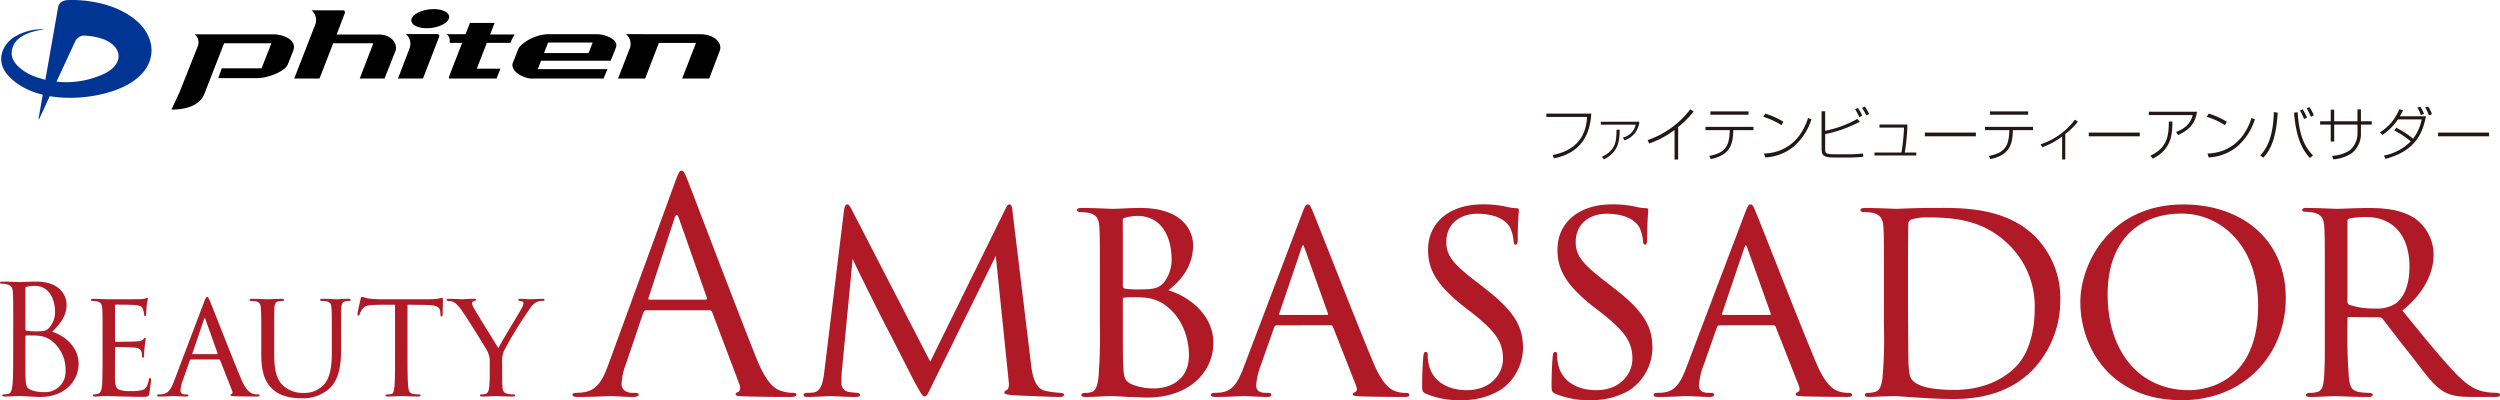
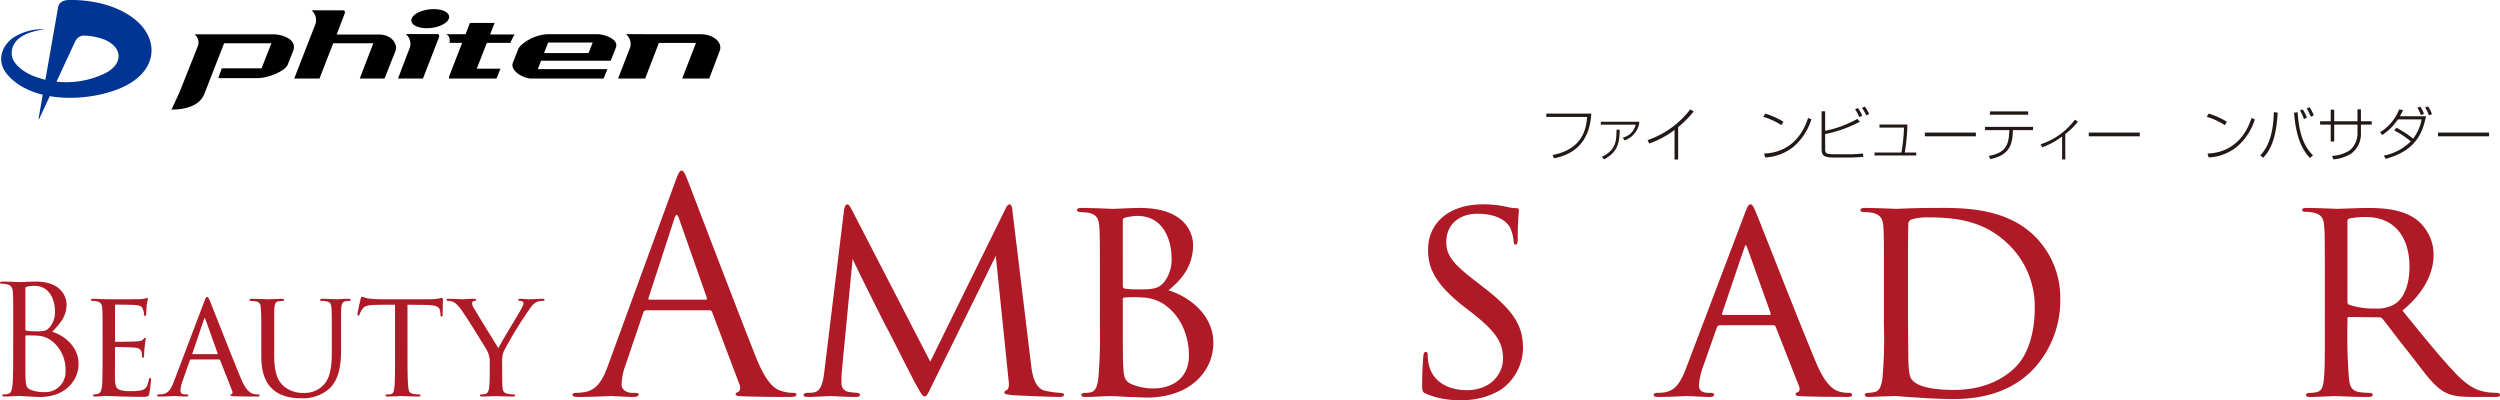
<svg xmlns="http://www.w3.org/2000/svg" id="レイヤー_1" data-name="レイヤー 1" viewBox="0 0 524.454 83.953">
  <defs>
    <style>
      .cls-1 {
        fill: #b01926;
      }

      .cls-2 {
        fill: #003594;
      }

      .cls-3 {
        fill: #231815;
      }
    </style>
  </defs>
  <title>ai-ambassador-002</title>
  <g>
    <path class="cls-1" d="M243.7,411.221c0-4.975,0-5.867-.064-6.888-.064-1.085-.319-1.595-1.371-1.818a5.709,5.709,0,0,0-.925-.1c-.287,0-.415-.063-.415-.191,0-.191.16-.255.51-.255,1.436,0,3.444.1,3.6.1.765,0,2.009-.1,3.476-.1,5.23,0,6.378,3.189,6.378,4.784,0,2.614-1.5,4.177-3,5.74,2.36.733,5.517,3,5.517,6.729,0,3.412-2.679,6.952-8.132,6.952-.351,0-1.371-.063-2.3-.1-.925-.063-1.818-.1-1.945-.1-1.021,0-2.009.1-3.125.1-.351,0-.51-.063-.51-.223,0-.1.064-.224.479-.224a3.366,3.366,0,0,0,.765-.1c.638-.128.766-.861.893-1.786.16-1.339.16-3.858.16-6.92Zm2.551.7c0,.223.063.287.223.351a11.206,11.206,0,0,0,1.945.128c1.786,0,2.232-.064,2.9-.829a4.931,4.931,0,0,0,1.148-3.222c0-2.646-1.18-5.485-4.306-5.485a7.109,7.109,0,0,0-1.531.16c-.287.063-.382.159-.382.351Zm0,3.38c0,2.456,0,6.41.032,6.889.1,1.563.1,2.009,1.084,2.487a7.488,7.488,0,0,0,2.806.479,4.254,4.254,0,0,0,4.5-4.528,7.639,7.639,0,0,0-3.093-6.378,5.274,5.274,0,0,0-2.647-.925c-.415-.064-2.009-.064-2.488-.064-.127,0-.191.064-.191.224Z" transform="translate(-240.925 -342.896)" />
    <path class="cls-1" d="M262.44,413.422c0-4.178,0-4.943-.063-5.8-.064-.893-.287-1.339-1.212-1.53a5.239,5.239,0,0,0-.766-.064c-.223,0-.415-.1-.415-.191,0-.19.16-.255.479-.255.638,0,1.5.064,3.285.1.16,0,5.836,0,6.474-.031a4.481,4.481,0,0,0,1.244-.16.975.975,0,0,1,.351-.1c.064,0,.128.064.128.224,0,.191-.191.638-.255,1.435-.032.543-.064,1.053-.1,1.659,0,.286-.063.478-.223.478s-.223-.127-.223-.351a3.07,3.07,0,0,0-.223-1.021c-.191-.638-.479-.861-2.073-.957-.415-.031-3.572-.063-3.635-.063-.1,0-.16.063-.16.255v7.239c0,.191.032.319.191.319.383,0,3.636-.032,4.305-.1.733-.032,1.212-.128,1.467-.479.128-.191.224-.255.351-.255.064,0,.127.032.127.191s-.127.766-.223,1.69c-.1.893-.1,1.53-.127,1.945-.032.255-.1.351-.223.351-.16,0-.191-.191-.191-.415a3.586,3.586,0,0,0-.1-.765c-.127-.415-.319-.861-1.531-.957-.733-.063-3.317-.128-3.827-.128-.191,0-.223.1-.223.224v2.328c0,.988-.032,3.795,0,4.337.064,1.18.223,1.786.893,2.073a6.064,6.064,0,0,0,2.328.287,9.519,9.519,0,0,0,2.423-.191c.957-.287,1.18-.925,1.435-2.105.064-.318.16-.446.287-.446.191,0,.191.287.191.479,0,.224-.255,2.232-.351,2.774-.128.638-.351.7-1.4.7-2.1,0-3-.064-4.114-.064-1.116-.031-2.583-.1-3.763-.1-.733,0-1.339.1-2.1.1-.287,0-.446-.063-.446-.223a.258.258,0,0,1,.287-.224,2.4,2.4,0,0,0,.638-.1c.574-.128.957-.542,1.021-2.52.032-1.084.063-2.392.063-4.815Z" transform="translate(-240.925 -342.896)" />
    <path class="cls-1" d="M281.045,418.3a.336.336,0,0,0-.319.255l-1.4,3.986a8.053,8.053,0,0,0-.542,2.265c0,.574.351.829,1.052.829h.224c.287,0,.382.1.382.224,0,.159-.255.223-.478.223-.7,0-2.169-.1-2.52-.1-.319,0-1.722.1-3.062.1-.351,0-.51-.063-.51-.223,0-.128.127-.224.383-.224a4.446,4.446,0,0,0,.638-.032c1.371-.127,1.914-1.18,2.456-2.519l6.378-16.807c.351-.925.447-1.085.67-1.085.16,0,.287.128.638,1.021.447,1.053,4.784,12.183,6.474,16.169,1.052,2.52,1.977,2.934,2.423,3.094a3.049,3.049,0,0,0,1.084.159c.223,0,.383.063.383.224s-.127.223-.479.223c-.319,0-2.71,0-4.847-.063-.606-.032-.8-.063-.8-.224a.267.267,0,0,1,.223-.223c.127-.064.319-.224.127-.7l-2.519-6.41a.284.284,0,0,0-.255-.159Zm5.421-1.116c.128,0,.128-.1.1-.191l-2.519-7.048c-.16-.446-.191-.446-.351,0l-2.392,7.048c-.064.128,0,.191.063.191Z" transform="translate(-240.925 -342.896)" />
    <path class="cls-1" d="M298.444,417.217c0,3.891.734,5.549,1.946,6.633a6.073,6.073,0,0,0,4.209,1.467,5.39,5.39,0,0,0,4.369-1.85c1.276-1.467,1.563-3.891,1.563-6.665v-3.38c0-4.178,0-4.911-.063-5.772-.063-.925-.159-1.4-1.18-1.562a7.276,7.276,0,0,0-.894-.064c-.19,0-.318-.1-.318-.191,0-.19.159-.255.446-.255,1.371,0,2.966.1,3.094.1.159,0,1.53-.1,2.424-.1.318,0,.446.064.446.224,0,.127-.128.223-.319.223a4.288,4.288,0,0,0-.574.032c-.893.1-1.021.67-1.084,1.595-.032.861-.032,1.595-.032,5.772v2.838c0,2.87-.318,6.314-2.583,8.26a8.277,8.277,0,0,1-5.836,1.913c-.893,0-3.891,0-5.963-1.913-1.371-1.275-2.36-3.189-2.36-7.144v-3.954c0-4.21,0-4.943-.1-5.8-.032-.86-.191-1.4-1.18-1.53a6.2,6.2,0,0,0-.829-.064c-.223,0-.351-.1-.351-.191,0-.19.127-.255.478-.255,1.372,0,3.094.1,3.317.1.255,0,2.137-.1,3-.1.351,0,.447.064.447.224s-.223.223-.383.223a6.28,6.28,0,0,0-.7.064c-.765.1-.893.638-.957,1.53-.032.861-.032,1.595-.032,5.8Z" transform="translate(-240.925 -342.896)" />
    <path class="cls-1" d="M326.412,418.205c0,2.456.031,4.72.159,5.9.1.765.159,1.211.957,1.4a6.313,6.313,0,0,0,1.243.128c.256,0,.383.1.383.191,0,.159-.1.255-.414.255-1.627,0-3.509-.1-3.636-.1s-2.01.1-2.839.1c-.351,0-.478-.063-.478-.223,0-.1.095-.224.351-.224a5.107,5.107,0,0,0,.7-.032c.606-.1.7-.478.829-1.562.128-1.147.128-3.444.128-5.836V406.82c-1.053,0-2.743,0-4.019.031-2.041.032-2.487.352-2.934,1.021a5.007,5.007,0,0,0-.479.989c-.1.223-.159.255-.287.255s-.159-.128-.159-.287c-.032-.191.446-2.3.638-3.157.1-.383.191-.51.287-.51.223,0,.829.287,1.4.351,1.116.128,2.009.159,2.041.159h10.46a13.713,13.713,0,0,0,2.3-.159,3.879,3.879,0,0,1,.606-.128c.127,0,.191.16.191.287,0,.894-.064,3-.064,3.253,0,.287-.127.383-.223.383-.16,0-.224-.128-.224-.383a3.572,3.572,0,0,0-.032-.446c-.127-1.275-.542-1.595-3.763-1.627-1.212,0-2.2-.031-3.125-.031Z" transform="translate(-240.925 -342.896)" />
    <path class="cls-1" d="M343.657,419.13a4.851,4.851,0,0,0-.7-2.934c-.191-.351-3.891-6.378-4.879-7.75a8.516,8.516,0,0,0-1.627-1.945,2.552,2.552,0,0,0-1.5-.479c-.191,0-.351-.1-.351-.255,0-.1.128-.191.383-.191.51,0,2.934.1,3,.1.19,0,1.243-.1,2.423-.1.319,0,.415.1.415.191,0,.128-.1.191-.351.255-.446.1-.511.256-.511.511a2.474,2.474,0,0,0,.415,1.053c.414.8,4.624,7.558,5.1,8.355.51-1.116,4.082-6.953,4.528-7.75.605-1.053.733-1.34.733-1.69,0-.414-.383-.414-.733-.479-.255-.031-.351-.127-.351-.255,0-.1.063-.191.383-.191.765,0,1.435.1,1.945.1.414,0,2.264-.1,2.806-.1.287,0,.383.1.383.191,0,.159-.159.255-.383.255a2.759,2.759,0,0,0-1.594.415,4.417,4.417,0,0,0-1.181,1.308,83.831,83.831,0,0,0-5.421,8.865,6.024,6.024,0,0,0-.319,2.52v2.328c0,.224,0,1.4.063,2.552.064.765.128,1.307,1.116,1.5a6.221,6.221,0,0,0,1.181.128c.255,0,.351.1.351.191,0,.159-.1.255-.383.255-1.595,0-3.571-.1-3.667-.1-.064,0-1.978.1-2.87.1-.319,0-.447-.1-.447-.255,0-.1.1-.191.319-.191a3.419,3.419,0,0,0,.8-.1c.543-.1.766-.766.829-1.53.1-1.148.1-2.3.1-2.552Z" transform="translate(-240.925 -342.896)" />
    <path class="cls-1" d="M376.5,407.981a.65.65,0,0,0-.617.493l-3.7,10.914a13,13,0,0,0-.863,4.132c0,1.232,1.171,1.788,2.22,1.788h.555c.616,0,.8.123.8.37,0,.369-.555.493-1.11.493-1.479,0-3.946-.186-4.624-.186s-4.07.186-6.968.186c-.8,0-1.172-.124-1.172-.493,0-.247.309-.37.863-.37a12.889,12.889,0,0,0,1.48-.124c2.836-.369,4.069-2.713,5.179-5.8l14-38.292c.74-2.035.987-2.4,1.356-2.4s.617.309,1.356,2.22c.926,2.343,10.606,27.81,14.367,37.182,2.22,5.488,4.008,6.475,5.3,6.845a8.119,8.119,0,0,0,2.405.37c.37,0,.678.062.678.37,0,.369-.555.493-1.232.493-.926,0-5.427,0-9.682-.124-1.171-.062-1.85-.062-1.85-.432,0-.246.186-.369.432-.432.37-.123.74-.678.37-1.664l-5.734-15.169a.539.539,0,0,0-.555-.37Zm12.455-2.22c.309,0,.309-.185.246-.432l-5.857-16.648q-.463-1.387-.925,0l-5.426,16.648c-.124.309,0,.432.185.432Z" transform="translate(-240.925 -342.896)" />
    <path class="cls-1" d="M457.224,419.389c.185,1.48.555,4.933,2.959,5.488a21.294,21.294,0,0,0,3.146.432c.246,0,.8.062.8.37s-.246.493-.925.493c-1.109,0-7.769-.247-9.742-.37-1.356-.123-1.85-.247-1.85-.555,0-.186.246-.432.555-.556s.493-.863.37-1.727l-2.713-26.391-13.072,26.515c-1.172,2.4-1.356,2.959-1.911,2.959-.37,0-.679-.555-1.851-2.651-.986-1.788-5.919-11.653-6.289-12.209-.37-.739-6.413-12.7-6.906-14l-2.281,23.739c-.062.863-.062,1.418-.062,2.343a1.784,1.784,0,0,0,1.541,1.85c.679.124,1.11.124,1.727.186.493.062.617.246.617.37,0,.432-.37.493-1.049.493-1.973,0-4.624-.186-5.117-.186-.617,0-3.207.186-4.748.186-.555,0-.925-.062-.925-.493,0-.124.246-.37.8-.37a9.214,9.214,0,0,0,1.171-.062c1.48-.124,2.035-1.6,2.344-4.07l4.131-33.852c.123-1.048.37-1.541.679-1.541s.493.185.925.986l16.524,32,15.724-31.94c.309-.679.556-1.048.925-1.048s.556.555.617,1.541Z" transform="translate(-240.925 -342.896)" />
    <path class="cls-1" d="M471.659,401.692c0-8.078,0-9.619-.123-11.284s-.556-2.528-2.405-2.9c-.493-.062-1.356-.123-1.479-.123-.556,0-.8-.185-.8-.432,0-.308.37-.432.925-.432,2.59,0,6.289.186,6.413.186,1.479,0,3.515-.186,5.919-.186,9.249,0,11.1,5.118,11.1,7.77,0,4.563-2.59,7.461-5.179,9.5,4.131,1.232,9.434,4.994,9.434,11.037,0,5.734-4.624,11.469-14,11.469-.986,0-2.22-.123-3.823-.123-1.726-.124-3.206-.186-3.452-.186-1.912,0-3.515.186-5.55.186-.555,0-.863-.124-.863-.37,0-.186.062-.493.863-.493a3.581,3.581,0,0,0,1.109-.124c1.049-.185,1.419-1.479,1.6-2.959a109.425,109.425,0,0,0,.309-11.284Zm4.81,1.109c0,.432.123.493.308.617a16.607,16.607,0,0,0,3.083.185c3.146,0,4.07-.185,5.241-1.479a7.626,7.626,0,0,0,1.6-4.933c0-4.255-1.911-9-7.152-9a10.621,10.621,0,0,0-2.344.309c-.555.123-.739.246-.739.555Zm0,5.3c0,3.885,0,10.668.062,11.161.185,2.713.123,3.515,1.973,4.316a12.169,12.169,0,0,0,4.563.8c2.651,0,7.275-1.295,7.275-6.968,0-3.145-1.109-7.893-5.3-10.729a8.592,8.592,0,0,0-4.192-1.356,22.461,22.461,0,0,0-4.07,0c-.185,0-.308.062-.308.37Z" transform="translate(-240.925 -342.896)" />
-     <path class="cls-1" d="M508.817,411.126a.649.649,0,0,0-.616.493l-2.714,7.708a15.576,15.576,0,0,0-1.048,4.378c0,1.11.679,1.6,2.035,1.6h.432c.555,0,.739.185.739.432,0,.308-.493.432-.925.432-1.356,0-4.192-.186-4.871-.186-.616,0-3.33.186-5.919.186-.679,0-.987-.124-.987-.432,0-.247.247-.432.74-.432a8.7,8.7,0,0,0,1.233-.062c2.651-.247,3.7-2.282,4.748-4.872L514,387.88c.678-1.788.863-2.1,1.295-2.1.308,0,.555.246,1.233,1.973.863,2.035,9.249,23.555,12.517,31.262,2.035,4.871,3.823,5.673,4.687,5.981a5.878,5.878,0,0,0,2.1.309c.432,0,.739.123.739.432s-.246.432-.925.432c-.616,0-5.241,0-9.372-.124-1.172-.062-1.542-.123-1.542-.432a.521.521,0,0,1,.432-.432c.247-.123.617-.432.247-1.356l-4.871-12.394a.551.551,0,0,0-.493-.309Zm10.482-2.158c.246,0,.246-.185.185-.369l-4.871-13.627c-.309-.863-.37-.863-.678,0L509.31,408.6c-.123.246,0,.369.123.369Z" transform="translate(-240.925 -342.896)" />
    <path class="cls-1" d="M540.067,425.493c-.8-.37-.8-.616-.8-2.1,0-2.836.185-4.933.247-5.8.062-.555.185-.863.493-.863s.432.186.432.617a7.681,7.681,0,0,0,.185,1.85c.8,4.008,4.439,5.549,8.016,5.549,5.118,0,7.585-3.515,7.585-6.6,0-3.515-1.6-5.673-6.1-9.311l-2.467-1.911c-5.919-4.748-7.152-8.016-7.152-11.654,0-5.673,4.5-9.5,11.407-9.5a21.543,21.543,0,0,1,4.994.493,10.22,10.22,0,0,0,2.1.308c.432,0,.555.124.555.37s-.246,2.405-.246,5.981c0,.925-.124,1.295-.432,1.295s-.37-.247-.432-.679a8.26,8.26,0,0,0-.74-2.9c-.309-.556-1.727-2.9-6.906-2.9-3.7,0-6.475,2.22-6.475,5.92,0,2.9,1.48,4.686,6.6,8.57l1.418,1.11c6.412,4.933,8.077,8.2,8.077,12.578a10.818,10.818,0,0,1-4.687,8.756,15.406,15.406,0,0,1-8.323,2.158A17.448,17.448,0,0,1,540.067,425.493Z" transform="translate(-240.925 -342.896)" />
-     <path class="cls-1" d="M567.214,425.493c-.8-.37-.8-.616-.8-2.1,0-2.836.185-4.933.247-5.8.062-.555.185-.863.493-.863s.432.186.432.617a7.682,7.682,0,0,0,.185,1.85c.8,4.008,4.439,5.549,8.016,5.549,5.118,0,7.585-3.515,7.585-6.6,0-3.515-1.6-5.673-6.1-9.311l-2.467-1.911c-5.919-4.748-7.152-8.016-7.152-11.654,0-5.673,4.5-9.5,11.407-9.5a21.543,21.543,0,0,1,4.994.493,10.22,10.22,0,0,0,2.1.308c.432,0,.555.124.555.37s-.246,2.405-.246,5.981c0,.925-.124,1.295-.432,1.295s-.37-.247-.432-.679a8.26,8.26,0,0,0-.74-2.9c-.309-.556-1.727-2.9-6.906-2.9-3.7,0-6.475,2.22-6.475,5.92,0,2.9,1.48,4.686,6.6,8.57l1.418,1.11c6.412,4.933,8.077,8.2,8.077,12.578a10.818,10.818,0,0,1-4.687,8.756,15.406,15.406,0,0,1-8.323,2.158A17.448,17.448,0,0,1,567.214,425.493Z" transform="translate(-240.925 -342.896)" />
    <path class="cls-1" d="M601.7,411.126a.649.649,0,0,0-.616.493l-2.714,7.708a15.576,15.576,0,0,0-1.048,4.378c0,1.11.679,1.6,2.035,1.6h.432c.555,0,.739.185.739.432,0,.308-.493.432-.925.432-1.356,0-4.192-.186-4.871-.186-.616,0-3.33.186-5.919.186-.679,0-.987-.124-.987-.432,0-.247.247-.432.74-.432a8.7,8.7,0,0,0,1.233-.062c2.651-.247,3.7-2.282,4.748-4.872l12.332-32.5c.678-1.788.863-2.1,1.295-2.1.308,0,.555.246,1.233,1.973.863,2.035,9.249,23.555,12.517,31.262,2.035,4.871,3.823,5.673,4.687,5.981a5.878,5.878,0,0,0,2.1.309c.432,0,.739.123.739.432s-.246.432-.925.432c-.616,0-5.241,0-9.372-.124-1.172-.062-1.542-.123-1.542-.432a.521.521,0,0,1,.432-.432c.247-.123.617-.432.247-1.356l-4.871-12.394a.551.551,0,0,0-.493-.309Zm10.482-2.158c.246,0,.246-.185.185-.369L607.5,394.972c-.309-.863-.37-.863-.678,0L602.2,408.6c-.123.246,0,.369.123.369Z" transform="translate(-240.925 -342.896)" />
    <path class="cls-1" d="M636.136,401.692c0-8.14,0-9.681-.123-11.284-.124-1.665-.617-2.528-2.405-2.9a15.311,15.311,0,0,0-1.788-.123c-.309,0-.616-.185-.616-.37,0-.369.369-.493.925-.493,2.527,0,6.412.186,6.6.186.432,0,3.638-.186,7.091-.186,5.426,0,15.538-.555,22.074,6.043a18.237,18.237,0,0,1,5.241,13.257,21.11,21.11,0,0,1-5.857,14.737c-2.405,2.4-7.091,6.043-16.464,6.043-2.343,0-5.364-.124-7.707-.309-2.344-.123-4.255-.309-4.439-.309-.124,0-.926,0-2.1.062-1.172,0-2.651.124-3.576.124-.556,0-.863-.124-.863-.432,0-.186.185-.432.678-.432a5.566,5.566,0,0,0,1.418-.186c1.049-.185,1.419-1.479,1.6-2.836a96.051,96.051,0,0,0,.309-11.469Zm5.056,5.241c0,5.549.062,10.358.062,11.284.063,1.911.186,3.576.617,4.131.678,1.048,2.651,2.343,9.064,2.343,5.056,0,9.618-1.6,12.825-4.81,2.713-2.713,4.008-7.337,4.008-12.271a18.032,18.032,0,0,0-5.3-13.257c-5.241-5.241-11.284-5.857-17.389-5.857a10.7,10.7,0,0,0-3.145.432,1,1,0,0,0-.679,1.048c-.062,1.788-.062,7.029-.062,10.729Z" transform="translate(-240.925 -342.896)" />
-     <path class="cls-1" d="M677.339,406.255c0-8.2,6.351-20.471,21.581-20.471,12.209,0,21.52,7.275,21.52,19.669,0,11.777-8.694,21.4-21.828,21.4C683.5,426.85,677.339,415.628,677.339,406.255Zm37.3.74c0-12.394-7.646-19.3-16.094-19.3-8.57,0-15.477,5.3-15.477,16.957,0,12.085,6.721,20.1,17.08,20.1C704.284,424.753,714.644,422.657,714.644,407Z" transform="translate(-240.925 -342.896)" />
    <path class="cls-1" d="M728.629,401.692c0-8.14,0-9.619-.123-11.284s-.556-2.59-2.467-2.96a10.251,10.251,0,0,0-1.479-.123c-.432,0-.679-.123-.679-.37s.186-.432.74-.432c2.651,0,6.412.186,6.536.186.555,0,4.748-.186,6.474-.186,3.453,0,7.215.309,10.113,2.344a9.358,9.358,0,0,1,3.7,7.522c0,3.391-1.665,7.707-6.536,11.653,4.5,5.55,8.2,10.112,11.346,13.381,2.96,3.021,4.81,3.515,6.536,3.761.432.063,1.727.124,1.911.124.493,0,.679.185.679.432,0,.308-.247.432-1.11.432h-4.316c-2.9,0-4.254-.186-5.61-.74-2.59-1.11-4.44-3.885-7.646-8.016-2.4-2.96-4.871-6.29-5.919-7.585a.881.881,0,0,0-.74-.369l-6.352-.062c-.246,0-.308.063-.308.309v.863a115.971,115.971,0,0,0,.308,11.654c.186,1.479.37,2.713,2.405,2.959.616.063,1.295.124,1.788.124.555,0,.8.185.8.37,0,.308-.247.493-.863.493-3.206,0-6.659-.186-6.906-.186-.986,0-3.7.186-5.364.186-.617,0-.863-.124-.863-.493,0-.186.37-.37.74-.37a5.259,5.259,0,0,0,1.356-.124c1.048-.185,1.418-.863,1.6-2.343.309-2.22.247-7.276.247-11.9Zm4.748,4.378a.771.771,0,0,0,.308.74,15.846,15.846,0,0,0,5.488.8,7.241,7.241,0,0,0,4.131-.925c1.851-1.171,3.083-3.885,3.083-7.831,0-6.721-3.576-10.42-9.063-10.42a16.589,16.589,0,0,0-3.576.308.559.559,0,0,0-.37.556Z" transform="translate(-240.925 -342.896)" />
  </g>
  <g>
    <path class="cls-2" d="M249.167,367.805l7.567-16.3a2.085,2.085,0,0,1,2.082-1.131,13.38,13.38,0,0,1,4.066.845c3.943,1.73,3.9,5.264-.164,7.178a18.831,18.831,0,0,1-14.771.448c-1.42-.527-4.626-2.366-4.574-4.8.077-3.593,4.2-4.595,6.622-4.961.21-.03.2-.068,0-.065a11.337,11.337,0,0,0-6.269,1.766c-2.315,1.591-3.739,4.877-1.224,7.791,4.827,5.6,15.139,5.779,22.219,3.378,9.5-3.218,9.777-10.534,4.766-14.768-4.643-3.929-11.237-4.335-13.918-4.292-.974.018-2.32.175-2.5,1.785l-4.045,23.048c-.039.194.073.214.143.073" transform="translate(-240.925 -342.896)" />
    <path d="M298.269,350.092h-16.54a2.139,2.139,0,0,1,.712,2.445l-3.845,9.683c-.682,1.5-1.7,3.662-1.7,3.662,1.021,0,5.789,0,6.981-3.5l4.065-10.413h9.917l-2.066,5.265h-8.346l-.738,2.051h8.23c2.221,0,5.722-1.423,6.333-2.8l1.149-2.9C303.348,351.238,300.313,350.119,298.269,350.092Zm22.162.047h-8.88l1.722-4.519c.054-.188-.041-.561-.312-.561h-6.693a2.682,2.682,0,0,1,.862,2.807l-4.483,11.512h5.3l2.879-7.4h8.416l-2.851,7.4h5.2l2.3-5.8C324.369,352.382,323.355,350.167,320.43,350.139Zm12.313-.1h-6.689a2.69,2.69,0,0,1,.859,2.807l-2.5,6.531h5.243l3.4-8.774C333.111,350.416,333.017,350.04,332.744,350.04Zm-1.32-1.285c2.19-.267,3.849-1.351,3.715-2.425s-2.021-1.725-4.207-1.456-3.848,1.35-3.712,2.422S329.242,349.022,331.424,348.755Zm16.591,3.136a8.881,8.881,0,0,1,.881-1.759h-5.154l.936-2.419H339.5l-.908,2.362h-4.051c.936.492.7,1.529.7,1.816h2.633l-2.733,7.035c-.024.264-.08.452-.038.452h9.978l.833-2.079h-4.97l2.113-5.408Zm39.872-1.816-15.634-.013a2.679,2.679,0,0,1,.86,2.8l-2.532,6.511h5.685l2.881-7.468h7.784l-2.9,7.463h5.678l2.22-5.859C392.505,351.908,390.811,350.1,387.887,350.075Zm-21.544,0H355.975c-2.894,0-5.871,1.989-6.341,3.134l-1.132,2.9c-.574,1.669,2.15,3.205,3.839,3.266h15.2l.826-1.974h-14.62l.686-1.768h14.593s.426-.958,1.108-2.769S367.5,350.056,366.343,350.079Zm-1.945,3.952h-9.344l.856-2.2h9.346Z" transform="translate(-240.925 -342.896)" />
  </g>
  <g>
    <path class="cls-3" d="M574.76,366.729c-.182,2.423-.8,8.041-7.848,9.379l-.266-.687c6.354-1.254,7.039-5.569,7.232-7.992H565.32v-.7Z" transform="translate(-240.925 -342.896)" />
    <path class="cls-3" d="M584.842,368.429a4.586,4.586,0,0,1-3.133,3.917l-.338-.59a3.552,3.552,0,0,0,2.688-2.713h-7.316v-.614Zm-7.859,7.365c2.99-1.459,3.014-3.315,3.063-5.7h.662c-.035,2.652-.361,4.7-3.3,6.244Z" transform="translate(-240.925 -342.896)" />
    <path class="cls-3" d="M592.973,376.36h-.758v-6.208A19.325,19.325,0,0,1,586.9,373l-.338-.711a18.944,18.944,0,0,0,8.943-6.449l.725.434a20.856,20.856,0,0,1-3.256,3.279Z" transform="translate(-240.925 -342.896)" />
-     <path class="cls-3" d="M608.77,369.514v.687h-4.23l-.014.446c-.1,3.436-1.471,4.942-4.725,5.63l-.3-.676c3.338-.6,4.158-2.134,4.279-4.87l.023-.53h-5.1v-.687Zm-1.025-3.243v.7h-8.016v-.7Z" transform="translate(-240.925 -342.896)" />
    <path class="cls-3" d="M614.633,369.151a14.772,14.772,0,0,0-3.8-1.748l.408-.675a16.124,16.124,0,0,1,3.811,1.712Zm-3.641,5.955c3.58-.108,7.461-1.953,9.234-7.462l.7.29a12.436,12.436,0,0,1-3.809,5.786,10.248,10.248,0,0,1-5.883,2.206Z" transform="translate(-240.925 -342.896)" />
    <path class="cls-3" d="M623.812,366.247v4.086a23.028,23.028,0,0,0,6.762-2.5l.506.6a26.648,26.648,0,0,1-7.268,2.592v3.05c0,.964.072,1.182,1.977,1.182h3.182a23.85,23.85,0,0,0,2.785-.169l.049.711c-.7.072-2.207.145-2.918.145h-3.158c-2.266,0-2.664-.445-2.664-1.856v-7.847Zm7.16,1.229a10.743,10.743,0,0,0-.881-1.652l.578-.276a7.434,7.434,0,0,1,.916,1.615Zm1.482-.362a11.63,11.63,0,0,0-.916-1.579l.59-.289a7.981,7.981,0,0,1,.9,1.567Z" transform="translate(-240.925 -342.896)" />
    <path class="cls-3" d="M641.066,369.02a41.677,41.677,0,0,1-.555,5.882h2.41v.615h-8.764V374.9h5.654a39.157,39.157,0,0,0,.543-5.231h-5.148v-.65Z" transform="translate(-240.925 -342.896)" />
    <path class="cls-3" d="M655.428,370.707v.783h-10.7v-.783Z" transform="translate(-240.925 -342.896)" />
    <path class="cls-3" d="M667.416,369.514v.687h-4.23l-.014.446c-.1,3.436-1.471,4.942-4.725,5.63l-.3-.676c3.338-.6,4.158-2.134,4.279-4.87l.023-.53h-5.1v-.687Zm-1.025-3.243v.7h-8.016v-.7Z" transform="translate(-240.925 -342.896)" />
    <path class="cls-3" d="M674.184,376.349h-.664v-4.822a15.636,15.636,0,0,1-4.17,2.267l-.338-.627a14.667,14.667,0,0,0,7.186-5.159l.639.409a14.521,14.521,0,0,1-2.652,2.592Z" transform="translate(-240.925 -342.896)" />
    <path class="cls-3" d="M689.811,370.707v.783h-10.7v-.783Z" transform="translate(-240.925 -342.896)" />
-     <path class="cls-3" d="M701.834,366.331c-.4,2.556-1.711,3.857-3.99,4.906l-.422-.651c2.447-.916,3.184-2.3,3.484-3.556h-9.186v-.7Zm-9.8,9.222c3.652-1.676,3.869-4.388,3.869-7.16h.76c-.025,2.435-.061,5.773-4.123,7.787Z" transform="translate(-240.925 -342.896)" />
    <path class="cls-3" d="M707.662,369.151a14.772,14.772,0,0,0-3.8-1.748l.408-.675a16.124,16.124,0,0,1,3.811,1.712Zm-3.641,5.955c3.58-.108,7.461-1.953,9.234-7.462l.7.29a12.436,12.436,0,0,1-3.809,5.786,10.248,10.248,0,0,1-5.883,2.206Z" transform="translate(-240.925 -342.896)" />
    <path class="cls-3" d="M715.092,375.5c1.146-1.242,2.7-3.436,2.846-9.09l.809.133c-.314,5.051-1.3,7.595-3.039,9.451Zm7.836-9.065c.338,5.5,1.844,7.643,3.219,9.065l-.639.542c-1.676-1.8-2.9-4.279-3.34-9.5Zm1.338,1.446a10.685,10.685,0,0,0-.844-1.8l.566-.241a9.464,9.464,0,0,1,.893,1.724Zm1.447-.482a16.032,16.032,0,0,0-.881-1.76l.58-.265a8.559,8.559,0,0,1,.9,1.7Z" transform="translate(-240.925 -342.896)" />
    <path class="cls-3" d="M735.482,365.837h.723v2.5h2.266v.7h-2.266v1.82a5.118,5.118,0,0,1-2,4.23,8.235,8.235,0,0,1-3.785,1.242l-.264-.735a7.576,7.576,0,0,0,3.7-1.157,4.652,4.652,0,0,0,1.629-3.58v-1.82H730.6v3.544h-.734v-3.544h-2.23v-.7h2.23V365.9h.734v2.435h4.883Z" transform="translate(-240.925 -342.896)" />
    <path class="cls-3" d="M743.635,369.694a19.093,19.093,0,0,1,3.52,2.3,9.664,9.664,0,0,0,1.785-4.05h-4.979a11.654,11.654,0,0,1-3.268,3.267l-.482-.566a9.867,9.867,0,0,0,4.016-4.8l.818.145c-.18.386-.361.748-.674,1.29h5.484c-.748,3.737-2.314,7.281-8.486,8.944l-.35-.687a11.041,11.041,0,0,0,5.641-2.978,18.083,18.083,0,0,0-3.459-2.291Zm5.137-2.676a8.72,8.72,0,0,0-.725-1.543l.615-.193a6.4,6.4,0,0,1,.771,1.519Zm1.7.06a10.855,10.855,0,0,0-.8-1.663l.627-.169a6.32,6.32,0,0,1,.809,1.615Z" transform="translate(-240.925 -342.896)" />
    <path class="cls-3" d="M763.082,370.707v.783h-10.7v-.783Z" transform="translate(-240.925 -342.896)" />
  </g>
</svg>